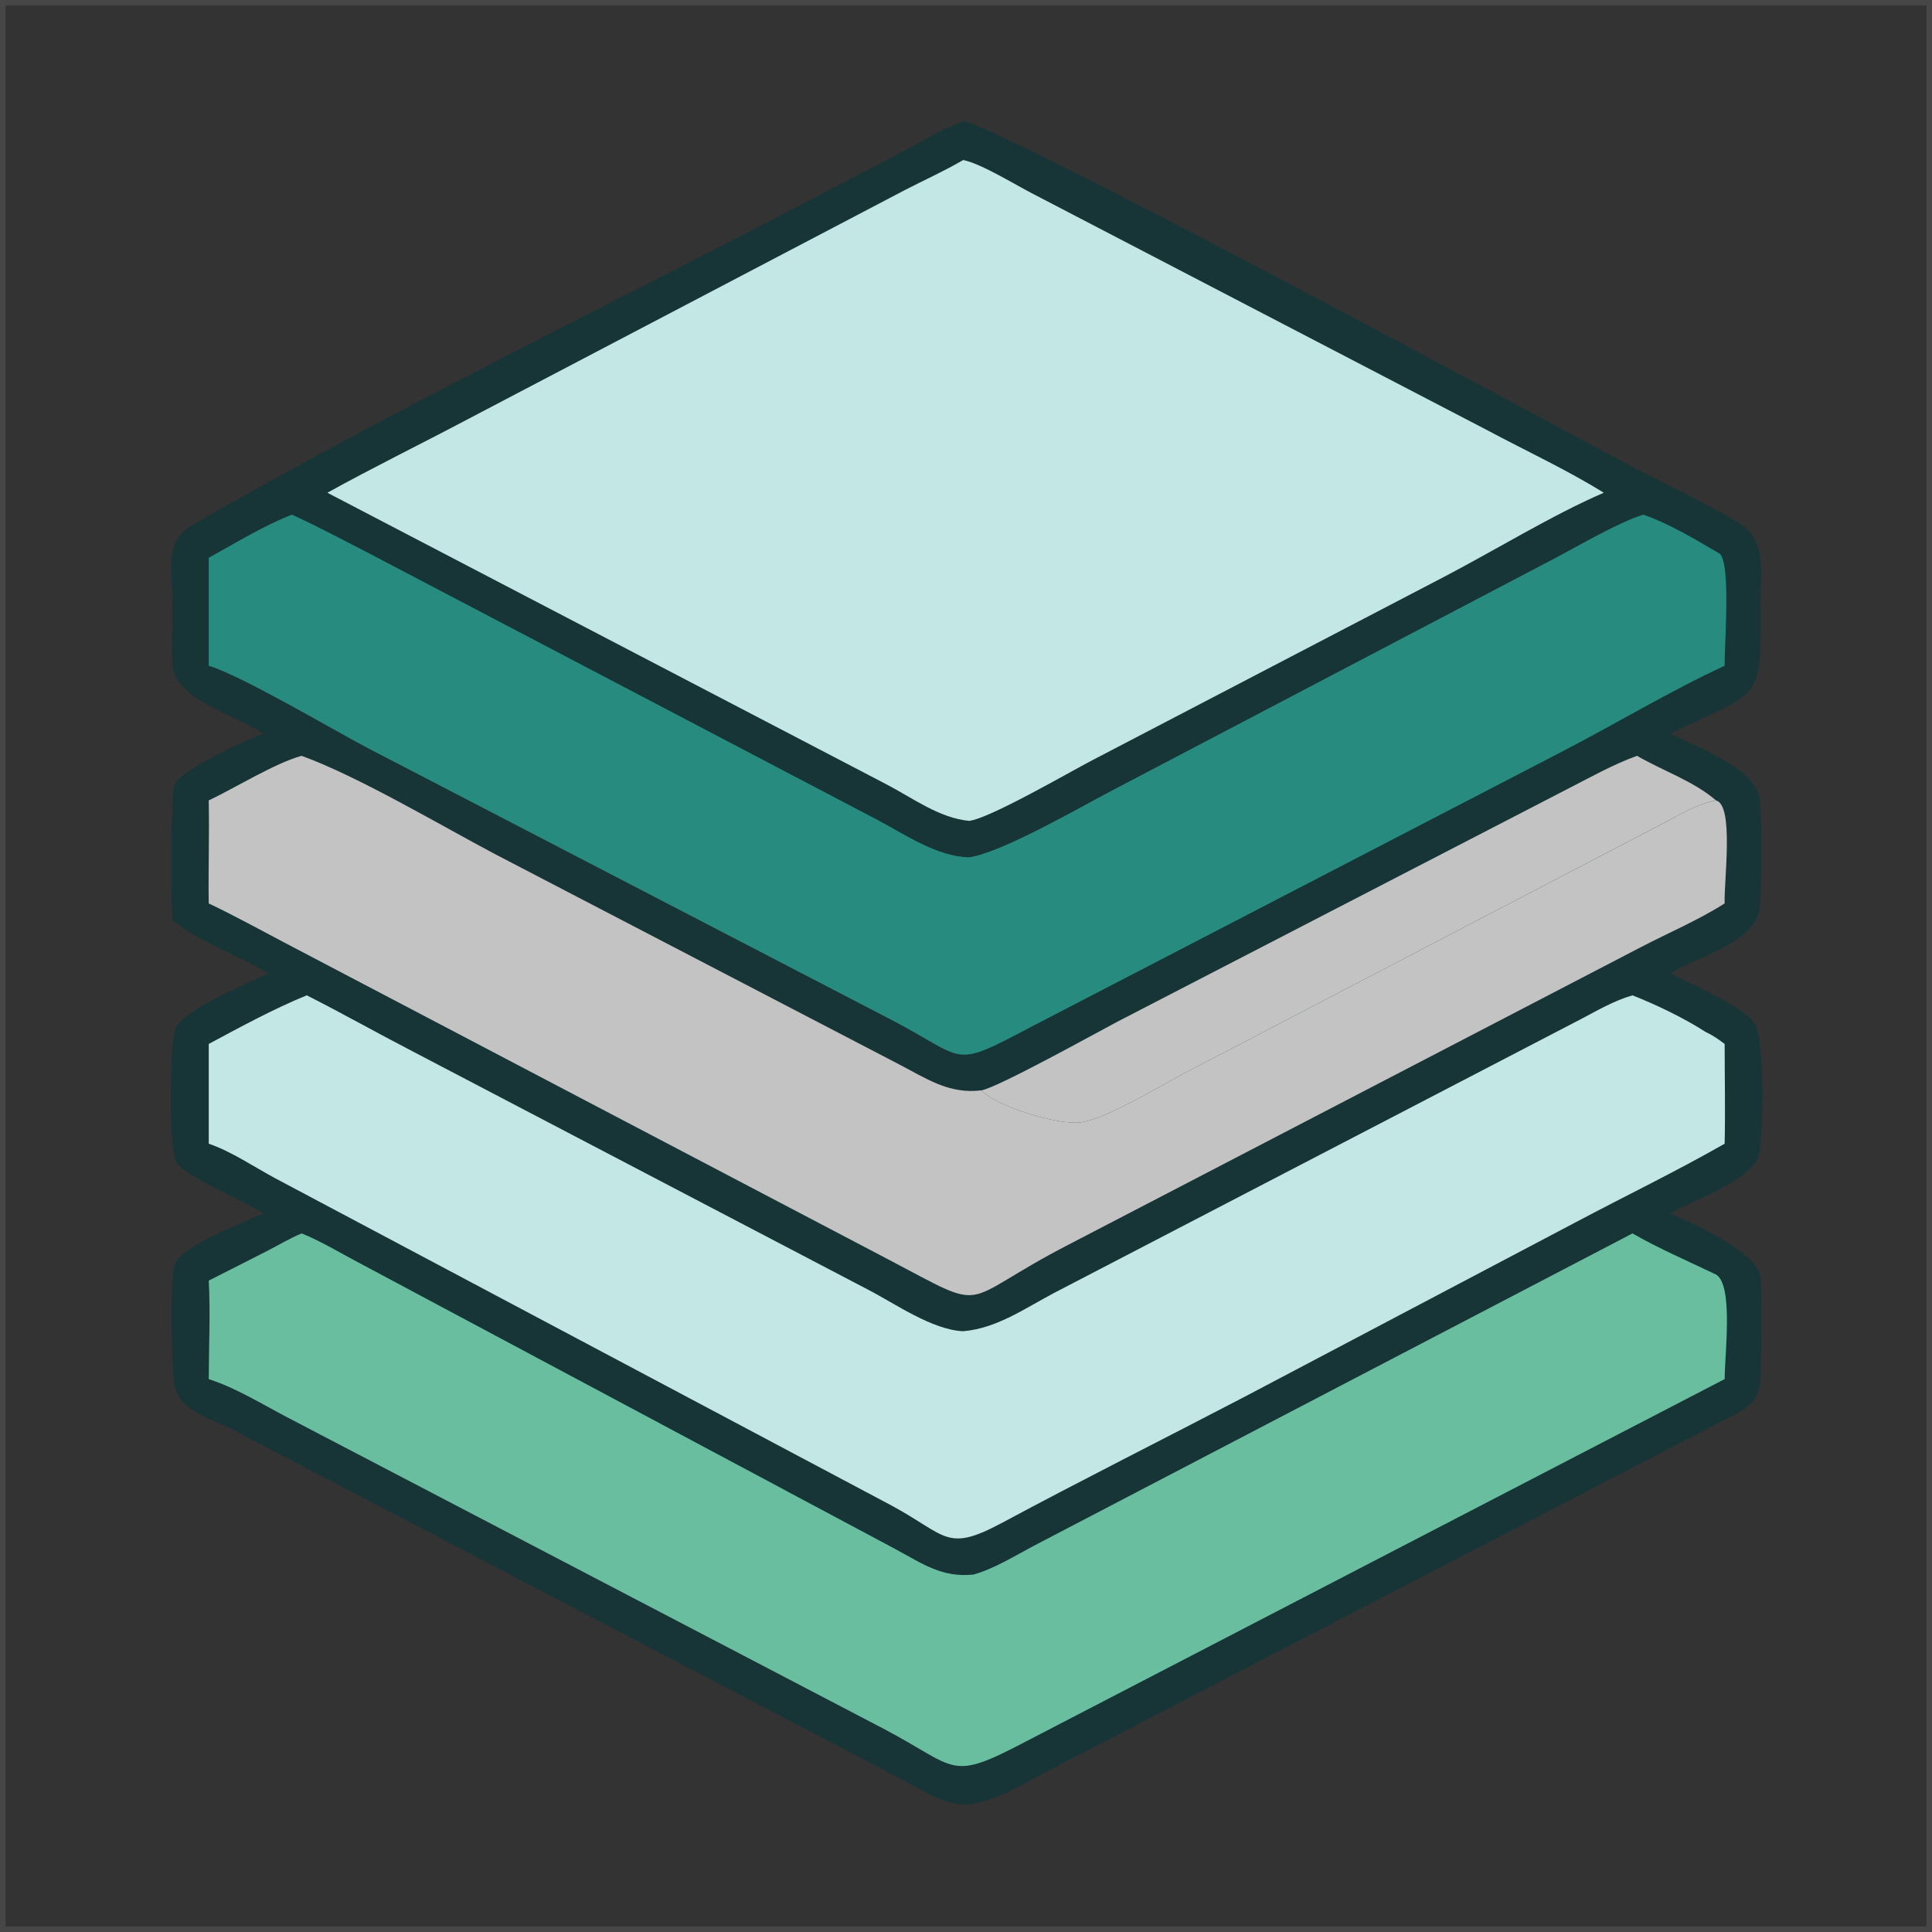
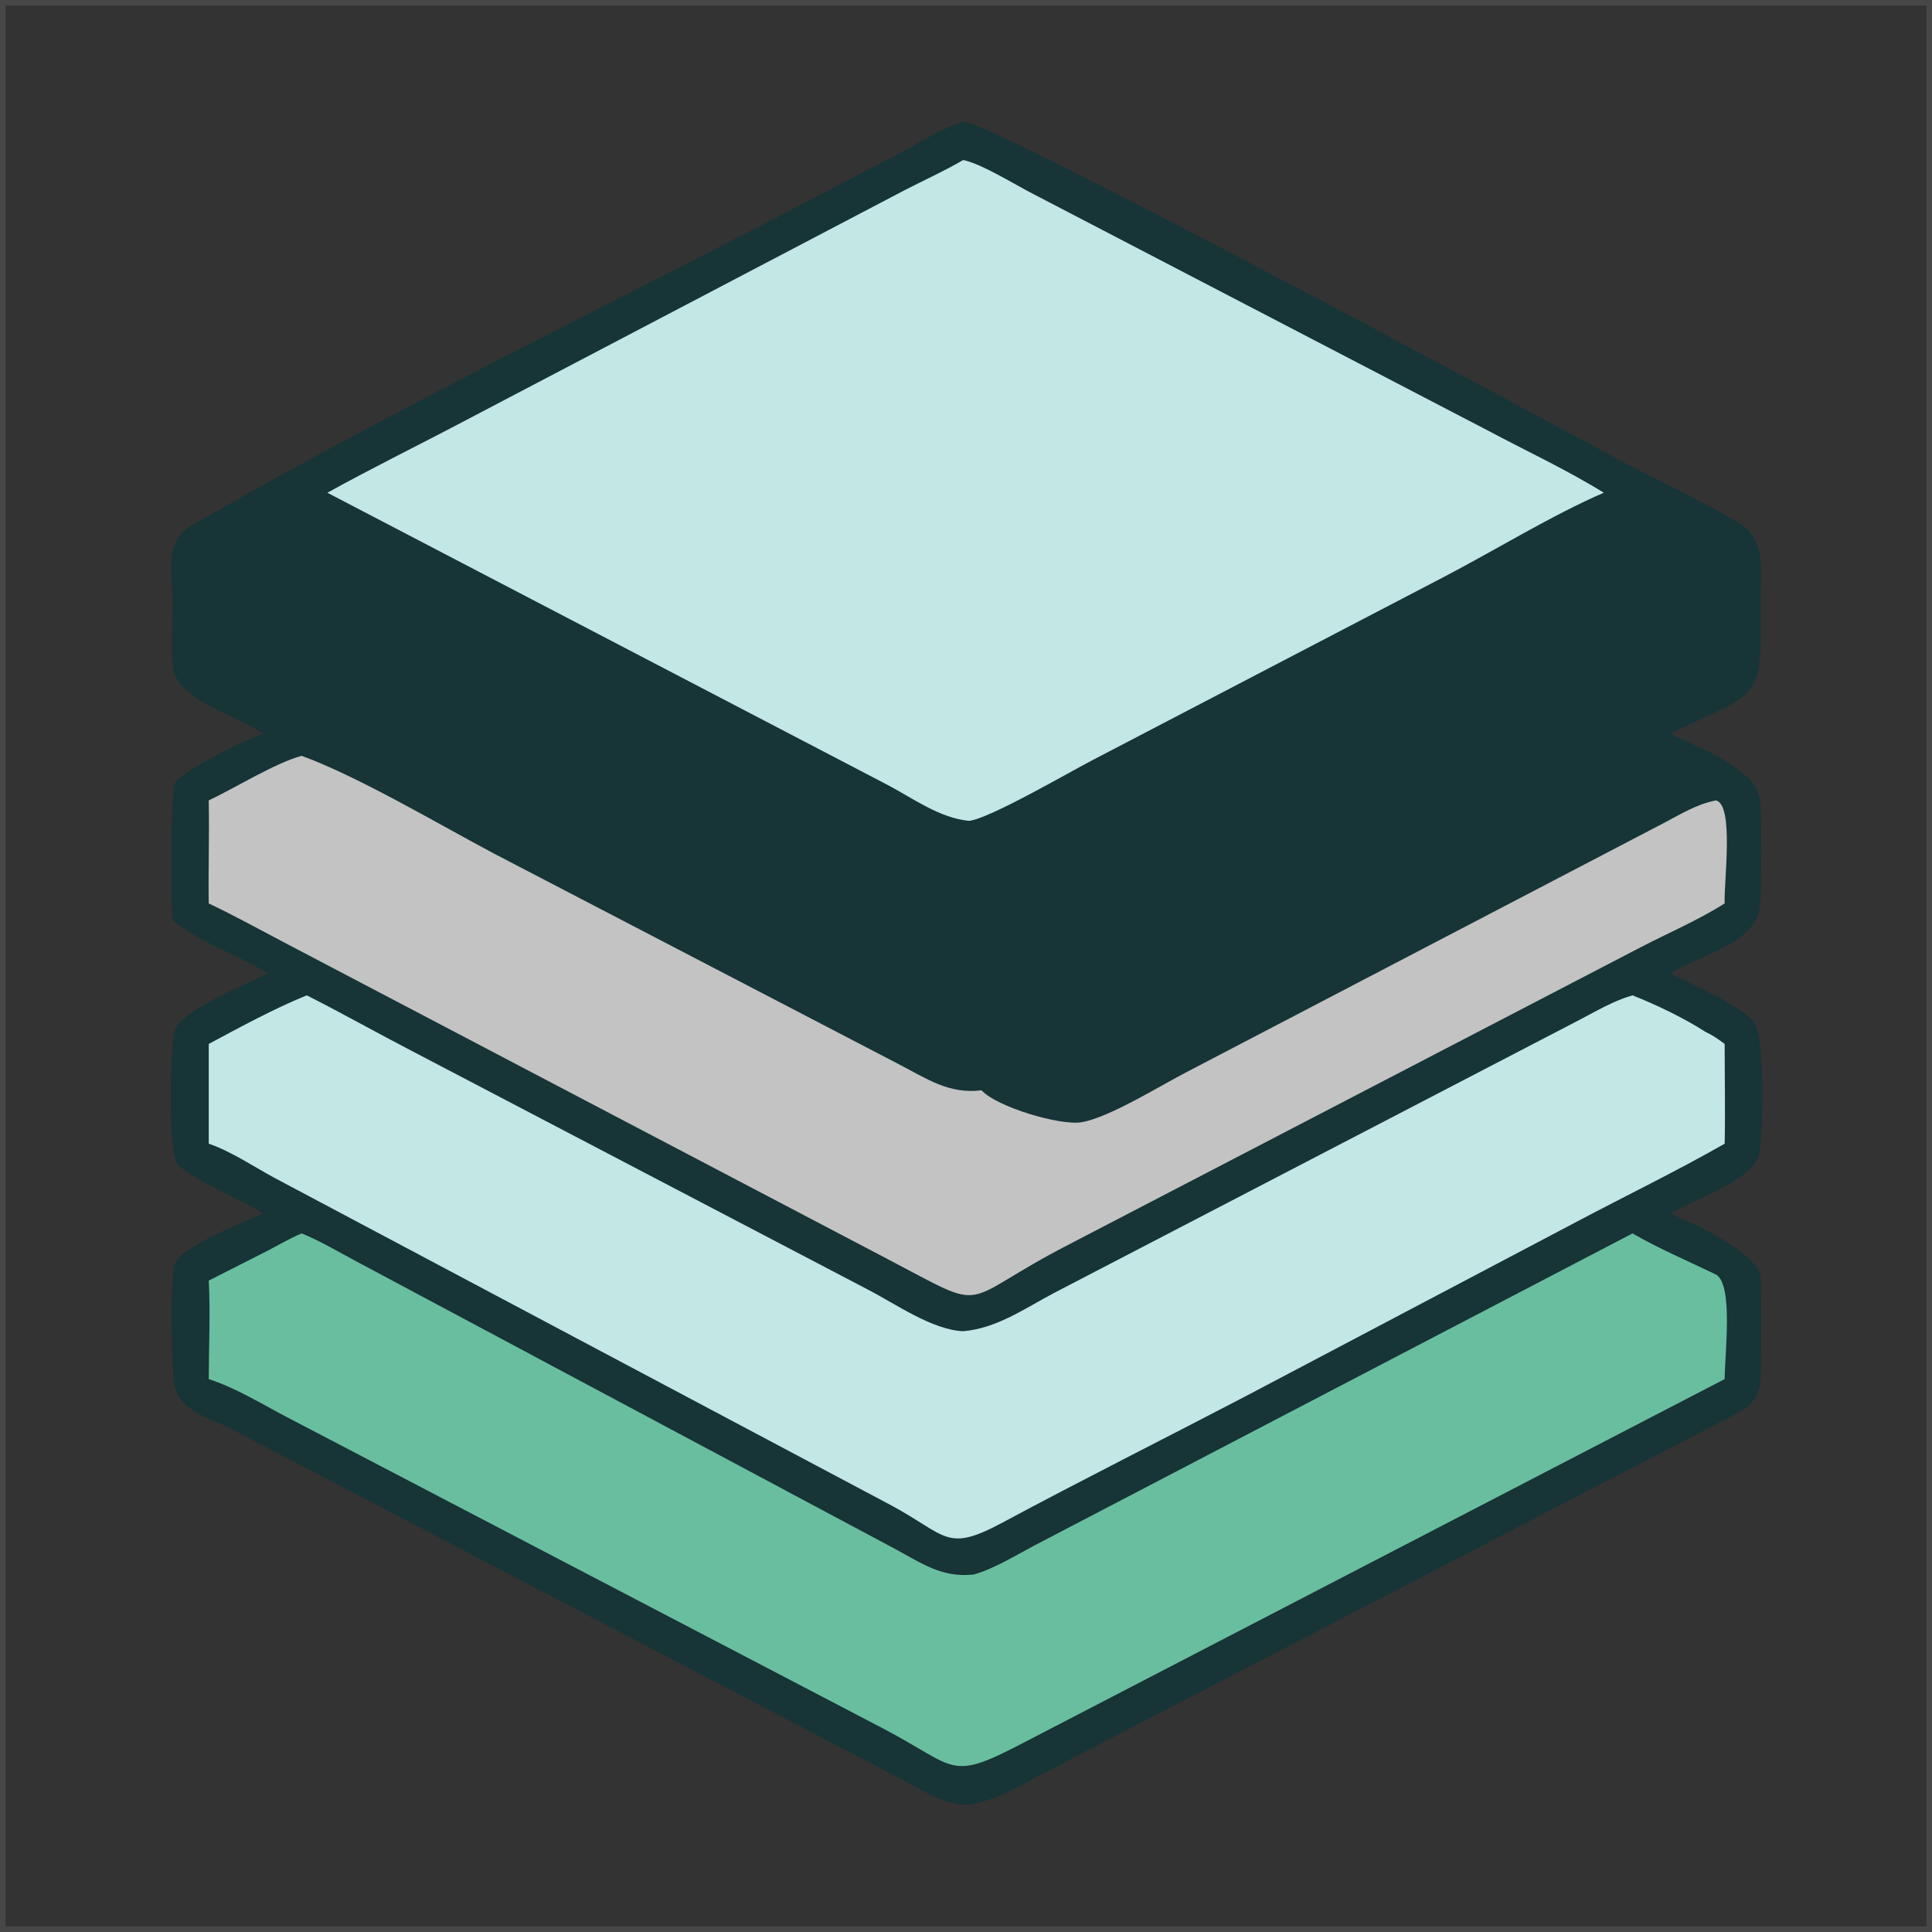
<svg xmlns="http://www.w3.org/2000/svg" width="100" height="100" fill="none">
  <rect width="100%" height="100%" fill="#333333" stroke="none" />
  <g clip-path="url(#a)">
    <path fill="#173437" d="M49.854 6.29c1.577.052 30.206 15.498 33.624 17.339 2.14 1.152 4.388 2.175 6.478 3.406 1.483.873 1.168 2.51 1.17 3.96.01 5.403.224 4.617-4.675 6.976 1.5.755 4.412 1.78 4.644 3.441.095.685.108 5.103-.045 5.758-.393 1.68-3.186 2.355-4.51 3.155l-.089.054c1.014.524 3.84 1.743 4.36 2.595.576.944.433 6 .232 6.785-.346 1.35-3.434 2.36-4.592 3.052 1.249.54 4.455 1.992 4.67 3.264.07.417.044 5.076-.014 5.497-.1.735-.49 1.208-1.142 1.553l-35.74 18.547c-1.344.696-2.546 1.499-4.064 1.732-1.232.062-2.388-.72-3.429-1.274l-34.73-18.154c-1.193-.62-2.838-.945-3.01-2.509-.1-.917-.194-5.323.044-6.022.32-.941 3.698-2.234 4.602-2.634-.9-.613-4.106-1.935-4.498-2.645-.463-.838-.316-6.092-.091-6.84.313-1.043 3.776-2.399 4.823-2.947-1.452-.913-3.76-1.689-4.945-2.774-.079-.929-.094-6.597.11-7.03.327-.688 3.731-2.3 4.6-2.604-1.498-.993-4.61-1.774-4.71-3.562-.061-1.08.006-2.19.004-3.274-.001-1.424-.474-3.092.972-3.927 9.263-5.345 19.47-10.375 28.987-15.273l7.616-3.973c1.094-.565 2.18-1.28 3.347-1.672Z" />
-     <path fill="#C3C3C3" d="M84.732 39.121c1.328.773 2.924 1.305 4.088 2.308-1.002.193-1.806.703-2.703 1.17L61.43 55.485c-1.405.727-4.029 2.365-5.453 2.603-1.106.185-4.39-.791-5.172-1.652.903-.178 5.876-2.944 7.05-3.563L81.21 40.798c1.152-.59 2.303-1.237 3.523-1.677Z" />
    <path fill="#C3C3C3" d="M10.803 41.43c1.399-.665 3.404-1.918 4.806-2.309 2.91 1.051 7.198 3.598 9.993 5.077l20.884 10.867c1.464.754 2.615 1.582 4.32 1.37.782.86 4.066 1.837 5.172 1.652 1.424-.238 4.047-1.876 5.453-2.603L86.117 42.6c.896-.468 1.7-.978 2.703-1.17.943.236.407 4.153.447 5.33-1.365.87-2.909 1.521-4.347 2.271L55.352 64.4c-5.973 3.077-3.924 3.642-9.477.734L14.748 48.802c-1.31-.687-2.607-1.407-3.945-2.041-.025-1.777.038-3.556 0-5.332Z" />
    <path fill="#69BE9F" d="M15.61 63.84c.976.393 1.906.956 2.834 1.449l27.944 14.915c1.373.742 2.382 1.466 4.004 1.294 1.09-.309 2.134-.97 3.133-1.496l30.973-16.161c1.378.795 2.889 1.438 4.324 2.13.912.53.442 4.196.447 5.41L53.127 90.126c-4.046 2.123-3.477 1.412-7.41-.655l-30.88-16.127c-1.305-.684-2.63-1.507-4.032-1.961.002-1.687.09-3.416 0-5.099l3.045-1.546c.581-.299 1.157-.647 1.76-.896Z" />
-     <path fill="#288B80" d="M85.057 26.637c1.377.481 2.709 1.294 3.966 2.029.578.59.222 4.751.246 5.794-2.723 1.25-5.701 3.039-8.413 4.44L53.534 53.066c-4.379 2.3-3.35 1.83-7.438-.301L19.051 38.729c-1.885-.99-6.524-3.748-8.246-4.269v-5.59c1.36-.75 2.875-1.675 4.305-2.233 1.367.628 2.7 1.338 4.038 2.027l26.263 13.77c1.42.752 3.09 1.907 4.75 1.94 1.703-.248 5.701-2.57 7.353-3.434l23.01-12.068c1.257-.662 3.228-1.826 4.533-2.235Z" />
    <path fill="#C3E7E4" d="M84.498 51.519c1.223.48 2.677 1.18 3.78 1.892.362.168.673.382.99.624.001 1.72.038 3.445 0 5.163-2.514 1.435-5.124 2.695-7.68 4.05L64.41 72.302c-4.17 2.177-8.387 4.288-12.531 6.512-2.91 1.562-2.852.668-5.736-.89L14.232 60.98c-1.092-.59-2.257-1.38-3.427-1.783v-5.163c1.61-.863 3.379-1.826 5.073-2.516 1.834.927 3.623 1.939 5.448 2.884L44.94 66.758c1.388.717 3.317 2.08 4.914 2.146 1.727-.144 3.192-1.18 4.687-1.972l27.196-14.135c.898-.468 1.783-.998 2.76-1.278ZM49.855 8.283c.94.188 2.715 1.294 3.651 1.771l23.471 12.212c2 1.069 4.11 2.043 6.035 3.238-2.637 1.136-5.632 2.977-8.238 4.338l-18.252 9.516c-1.205.627-5.313 3.015-6.36 3.13-1.542-.144-2.928-1.185-4.268-1.885L16.945 25.504c2.387-1.322 4.845-2.523 7.257-3.8L46.835 9.838c1.004-.518 2.044-.985 3.02-1.555Z" />
  </g>
  <path stroke="#fff" stroke-opacity=".1" stroke-width=".286" d="M.143.143h99.714v99.714H.143z" />
  <defs>
    <clipPath id="a">
      <path fill="#fff" d="M0 0h100v100H0z" />
    </clipPath>
  </defs>
</svg>